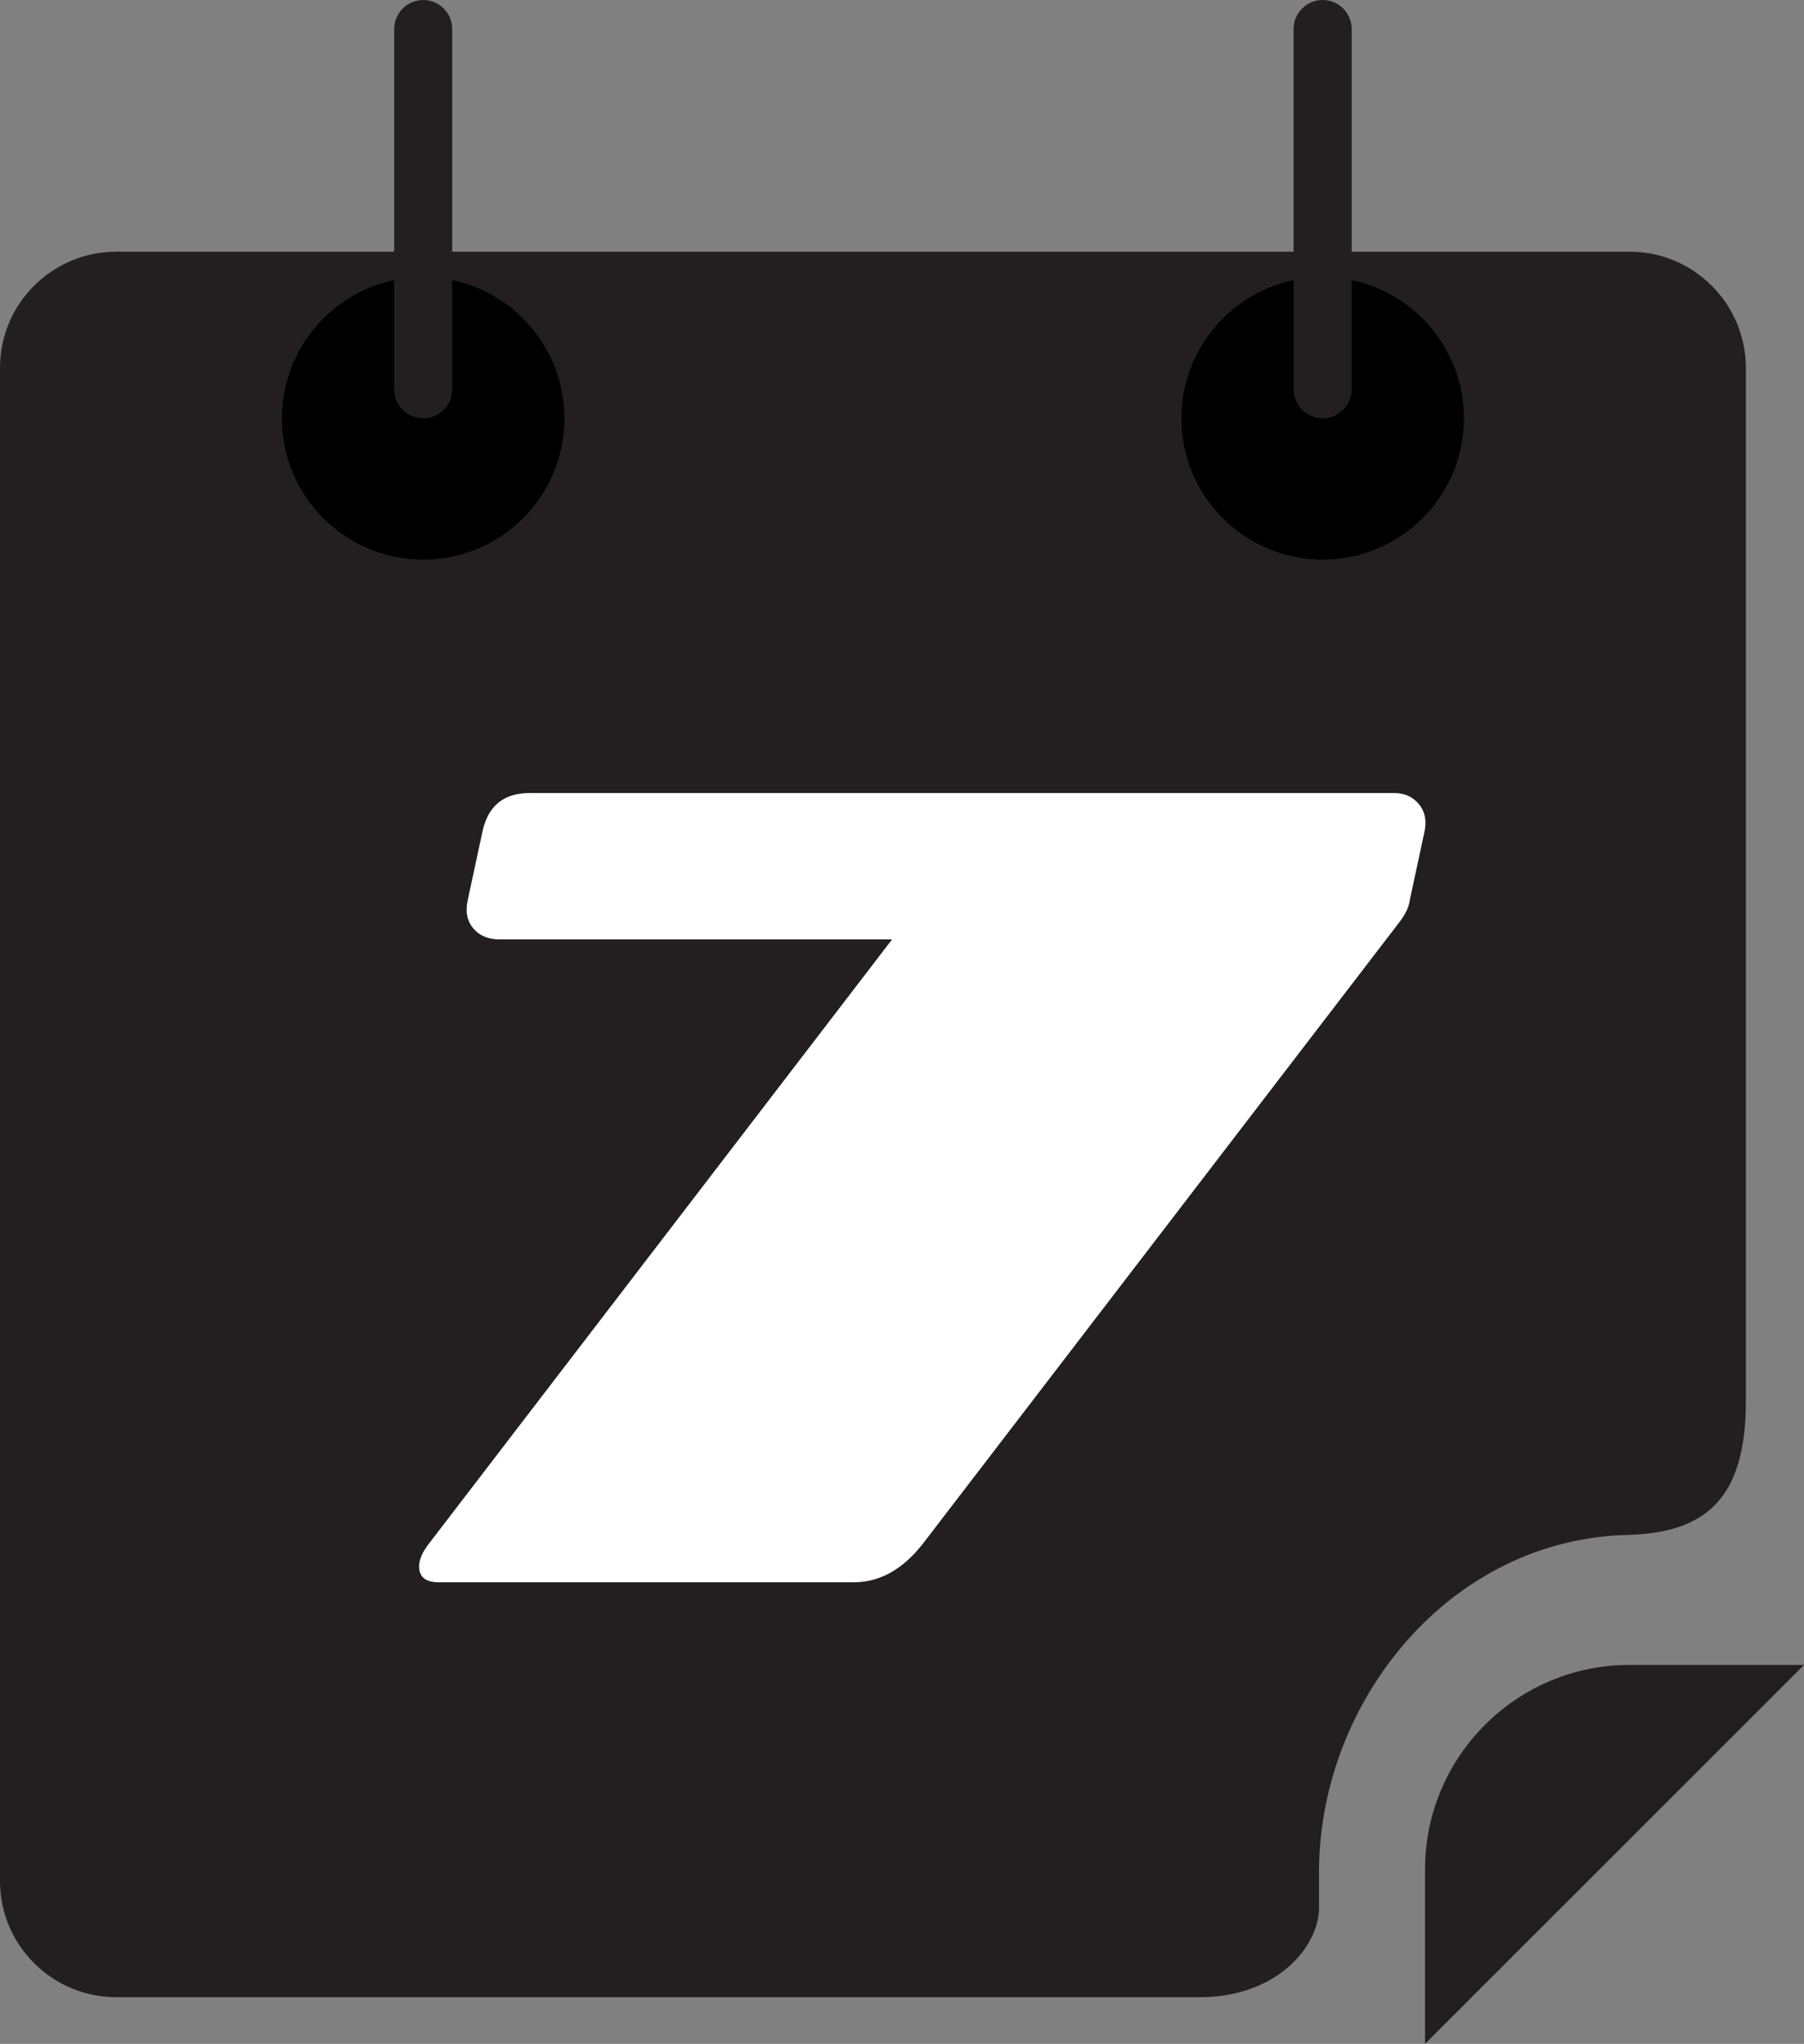
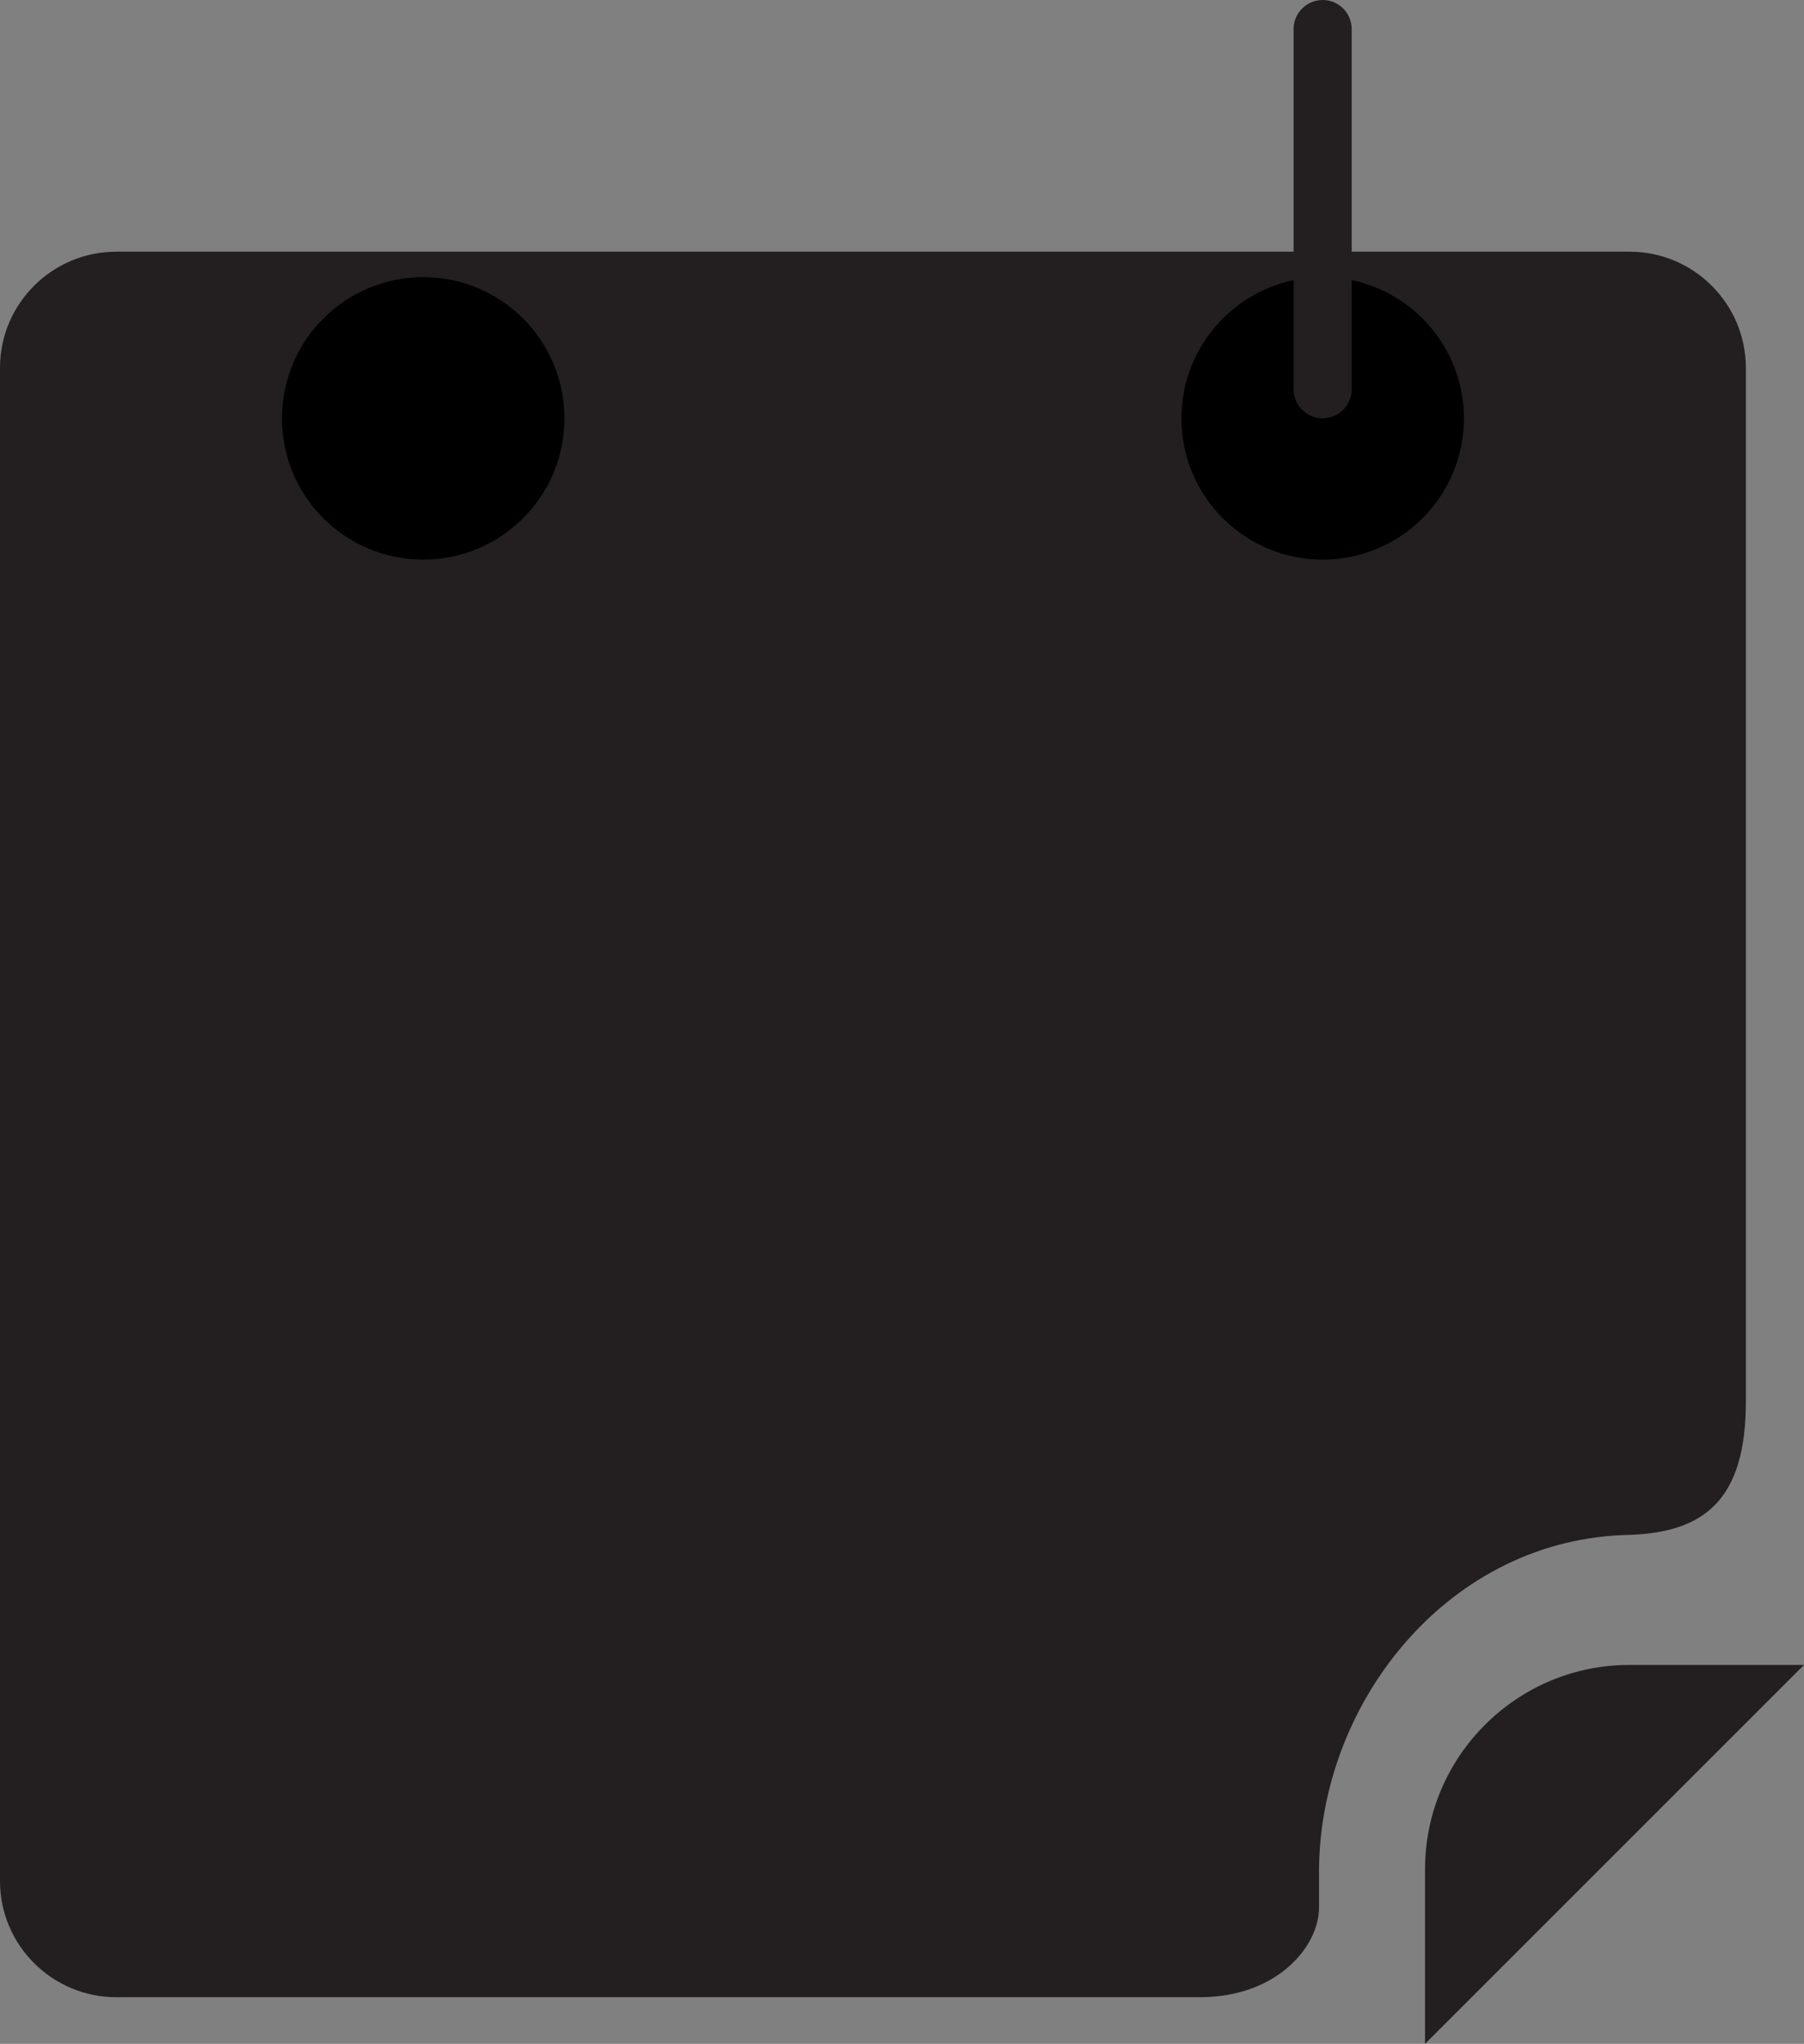
<svg xmlns="http://www.w3.org/2000/svg" height="21.91px" id="Capa_1" style="enable-background:new 0 0 19.336 21.91;" version="1.1" viewBox="0 0 19.336 21.91" width="19.336px" xml:space="preserve">
  <rect x="0" y="0" width="19.336" height="21.91" fill="#808080" stroke="none" />
  <g>
    <g>
      <path d="M17.467,2.698H1.247C0.561,2.698,0.002,3.254,0,3.939v16.23c0.002,0.685,0.561,1.241,1.247,1.241    l0,0h11.611c0.836,0,1.28-0.549,1.28-0.96l0,0v-0.413c0.015-1.807,1.405-3.547,3.326-3.583l0,0c0.8-0.028,1.249-0.369,1.249-1.432    l0,0V3.945C18.713,3.257,18.154,2.698,17.467,2.698L17.467,2.698z M17.464,17.848h1.872l-4.062,4.062v-1.871l0,0    C15.274,18.83,16.257,17.848,17.464,17.848z" style="fill:#231F20;" />
      <circle cx="4.536" cy="4.485" r="1.514" />
-       <path d="M4.528,4.484h0.008h0.008C4.712,4.48,4.847,4.343,4.847,4.174l0,0V0.312    C4.847,0.14,4.708,0,4.536,0c-0.17,0-0.309,0.138-0.311,0.308v3.87C4.227,4.345,4.361,4.48,4.528,4.484z" style="fill:#231F20;" />
      <circle cx="14.177" cy="4.485" r="1.514" />
      <path d="M14.169,4.484h0.008h0.008c0.168-0.004,0.303-0.142,0.303-0.311l0,0V0.312    C14.488,0.14,14.349,0,14.177,0c-0.171,0-0.31,0.138-0.312,0.308v3.87C13.868,4.345,14.002,4.48,14.169,4.484z" style="fill:#231F20;" />
    </g>
-     <path d="M15.266,8.926l-0.155,0.721c-0.009,0.075-0.047,0.155-0.113,0.24L9.9,16.538   c-0.217,0.282-0.466,0.424-0.749,0.424H4.703c-0.141,0-0.211-0.057-0.211-0.17c0-0.075,0.038-0.16,0.113-0.254l4.957-6.468H5.353   c-0.122,0-0.216-0.04-0.282-0.12S4.986,9.769,5.014,9.646l0.155-0.721c0.057-0.282,0.226-0.424,0.509-0.424h9.264   c0.113,0,0.202,0.041,0.268,0.121C15.275,8.702,15.294,8.804,15.266,8.926z" style="fill:#FFFFFF;" />
  </g>
  <g />
  <g />
  <g />
  <g />
  <g />
  <g />
  <g />
  <g />
  <g />
  <g />
  <g />
  <g />
  <g />
  <g />
  <g />
</svg>